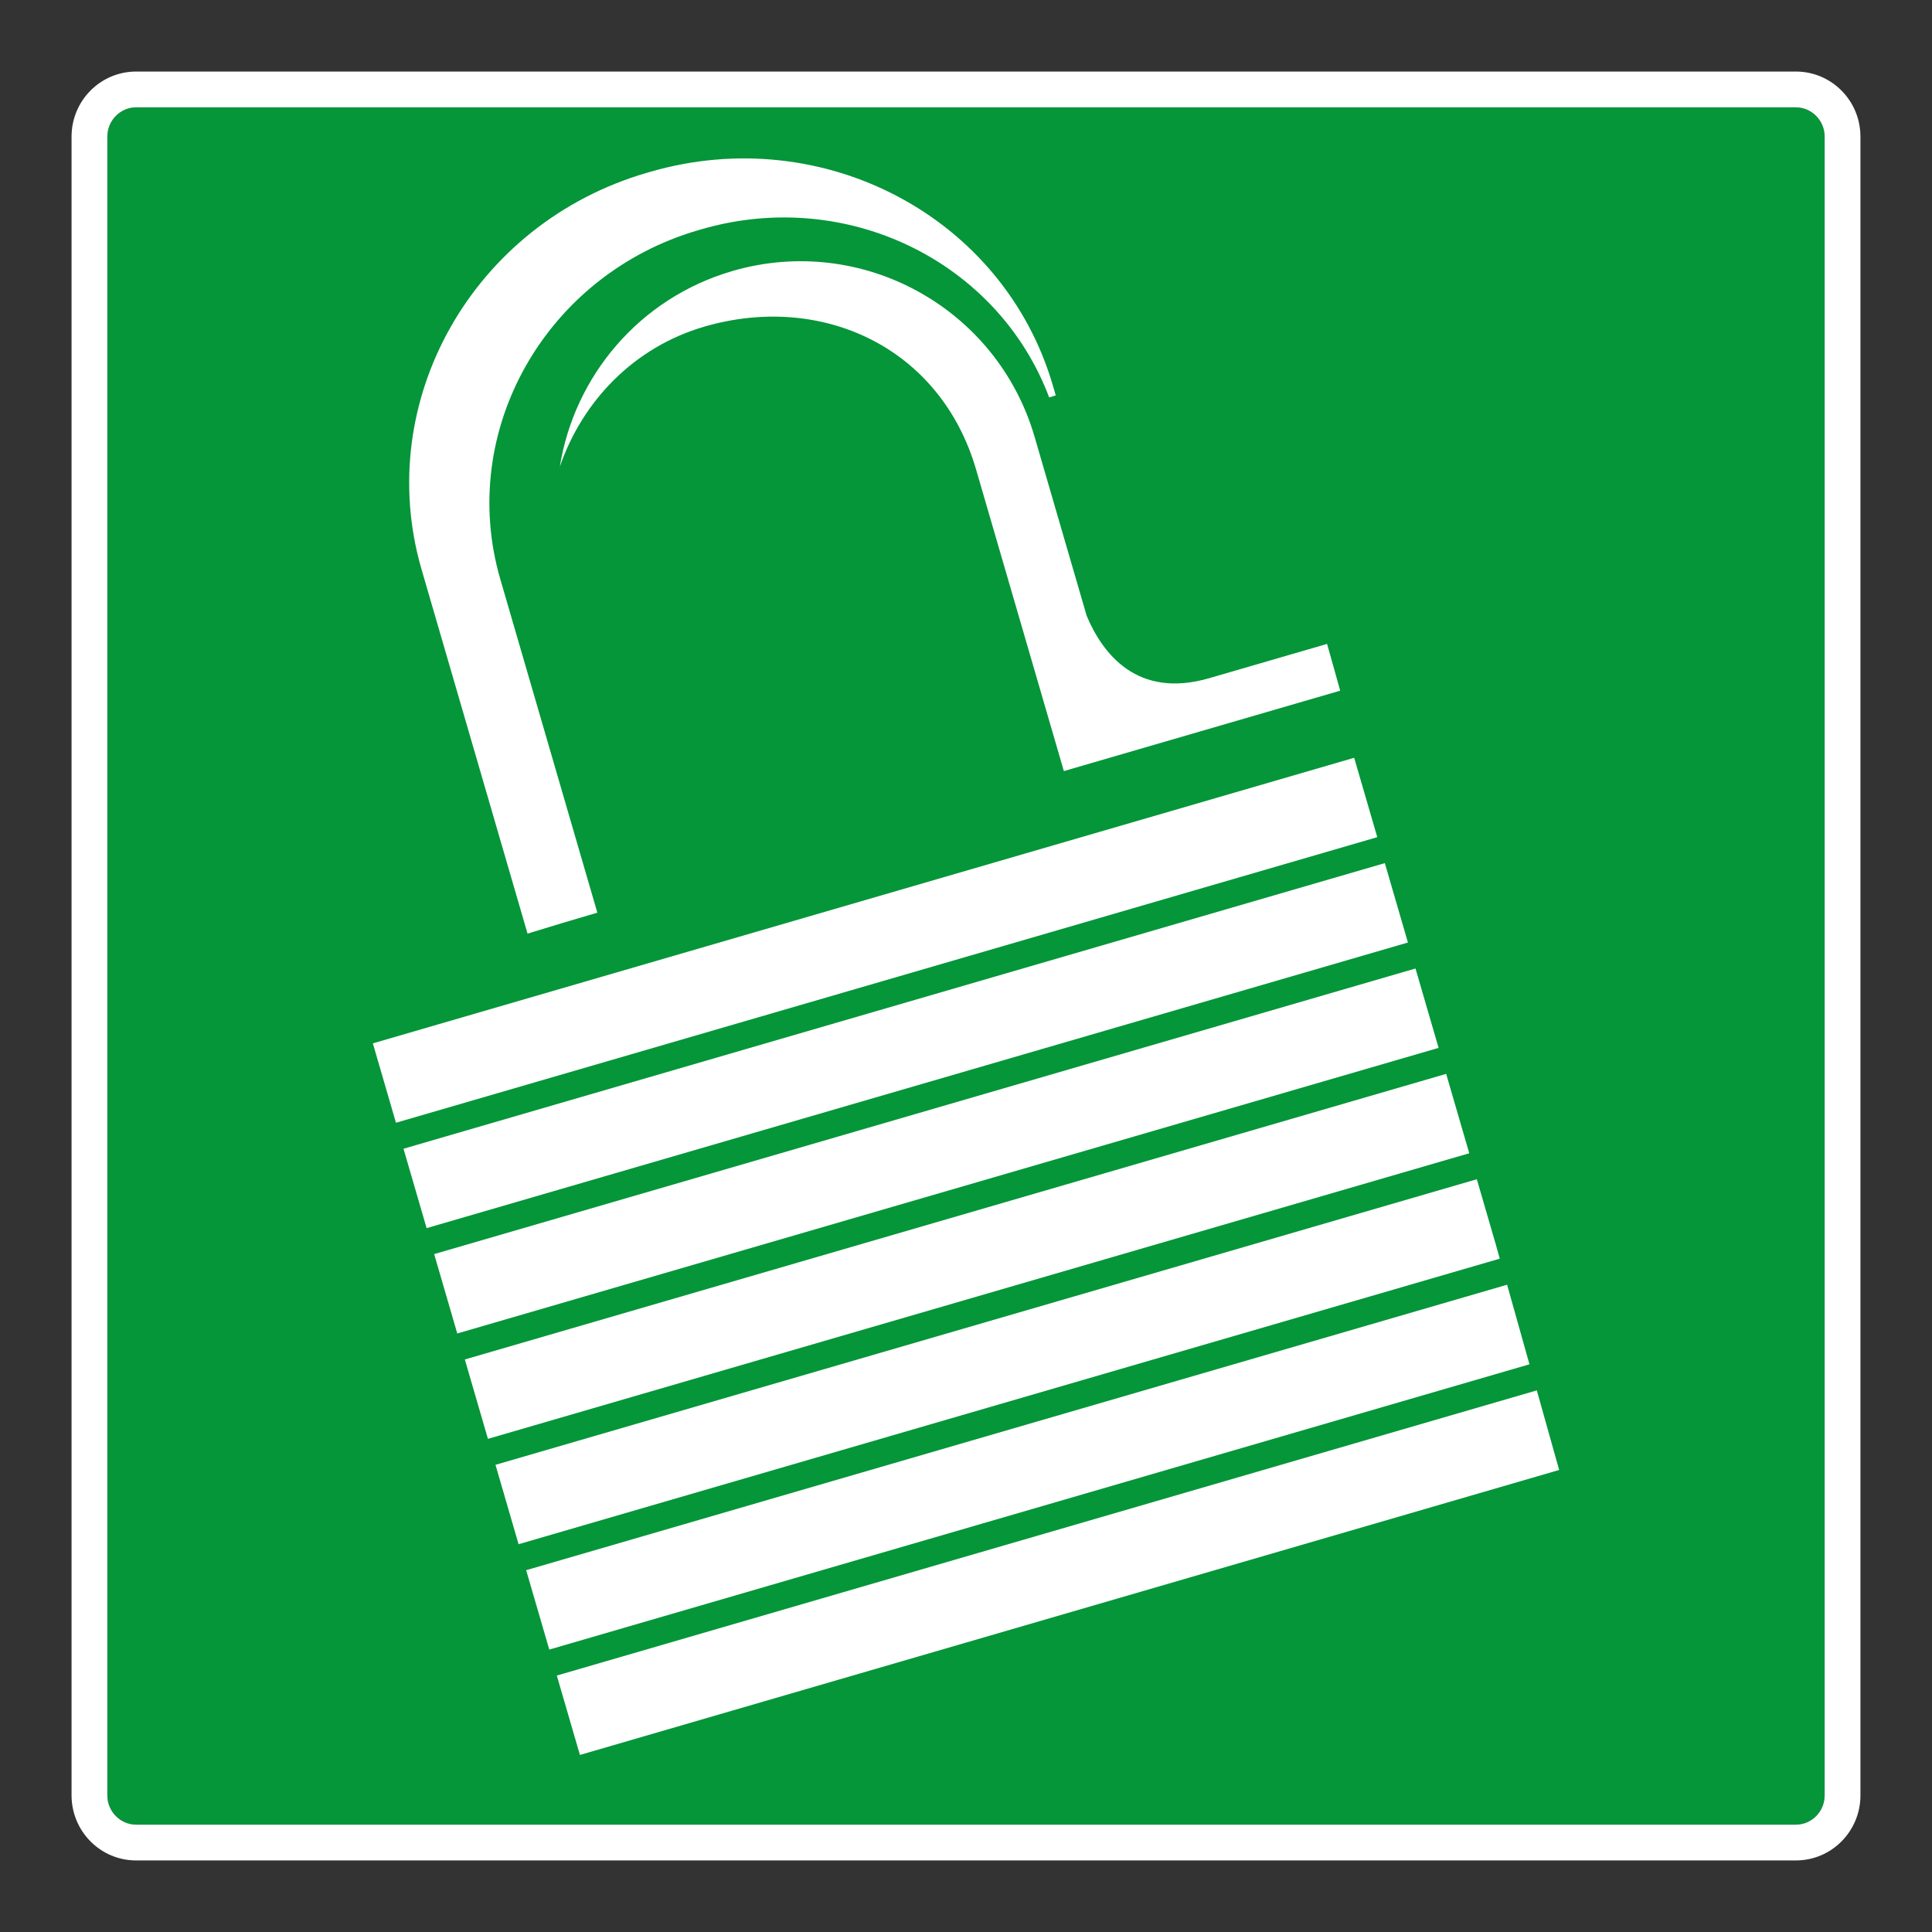
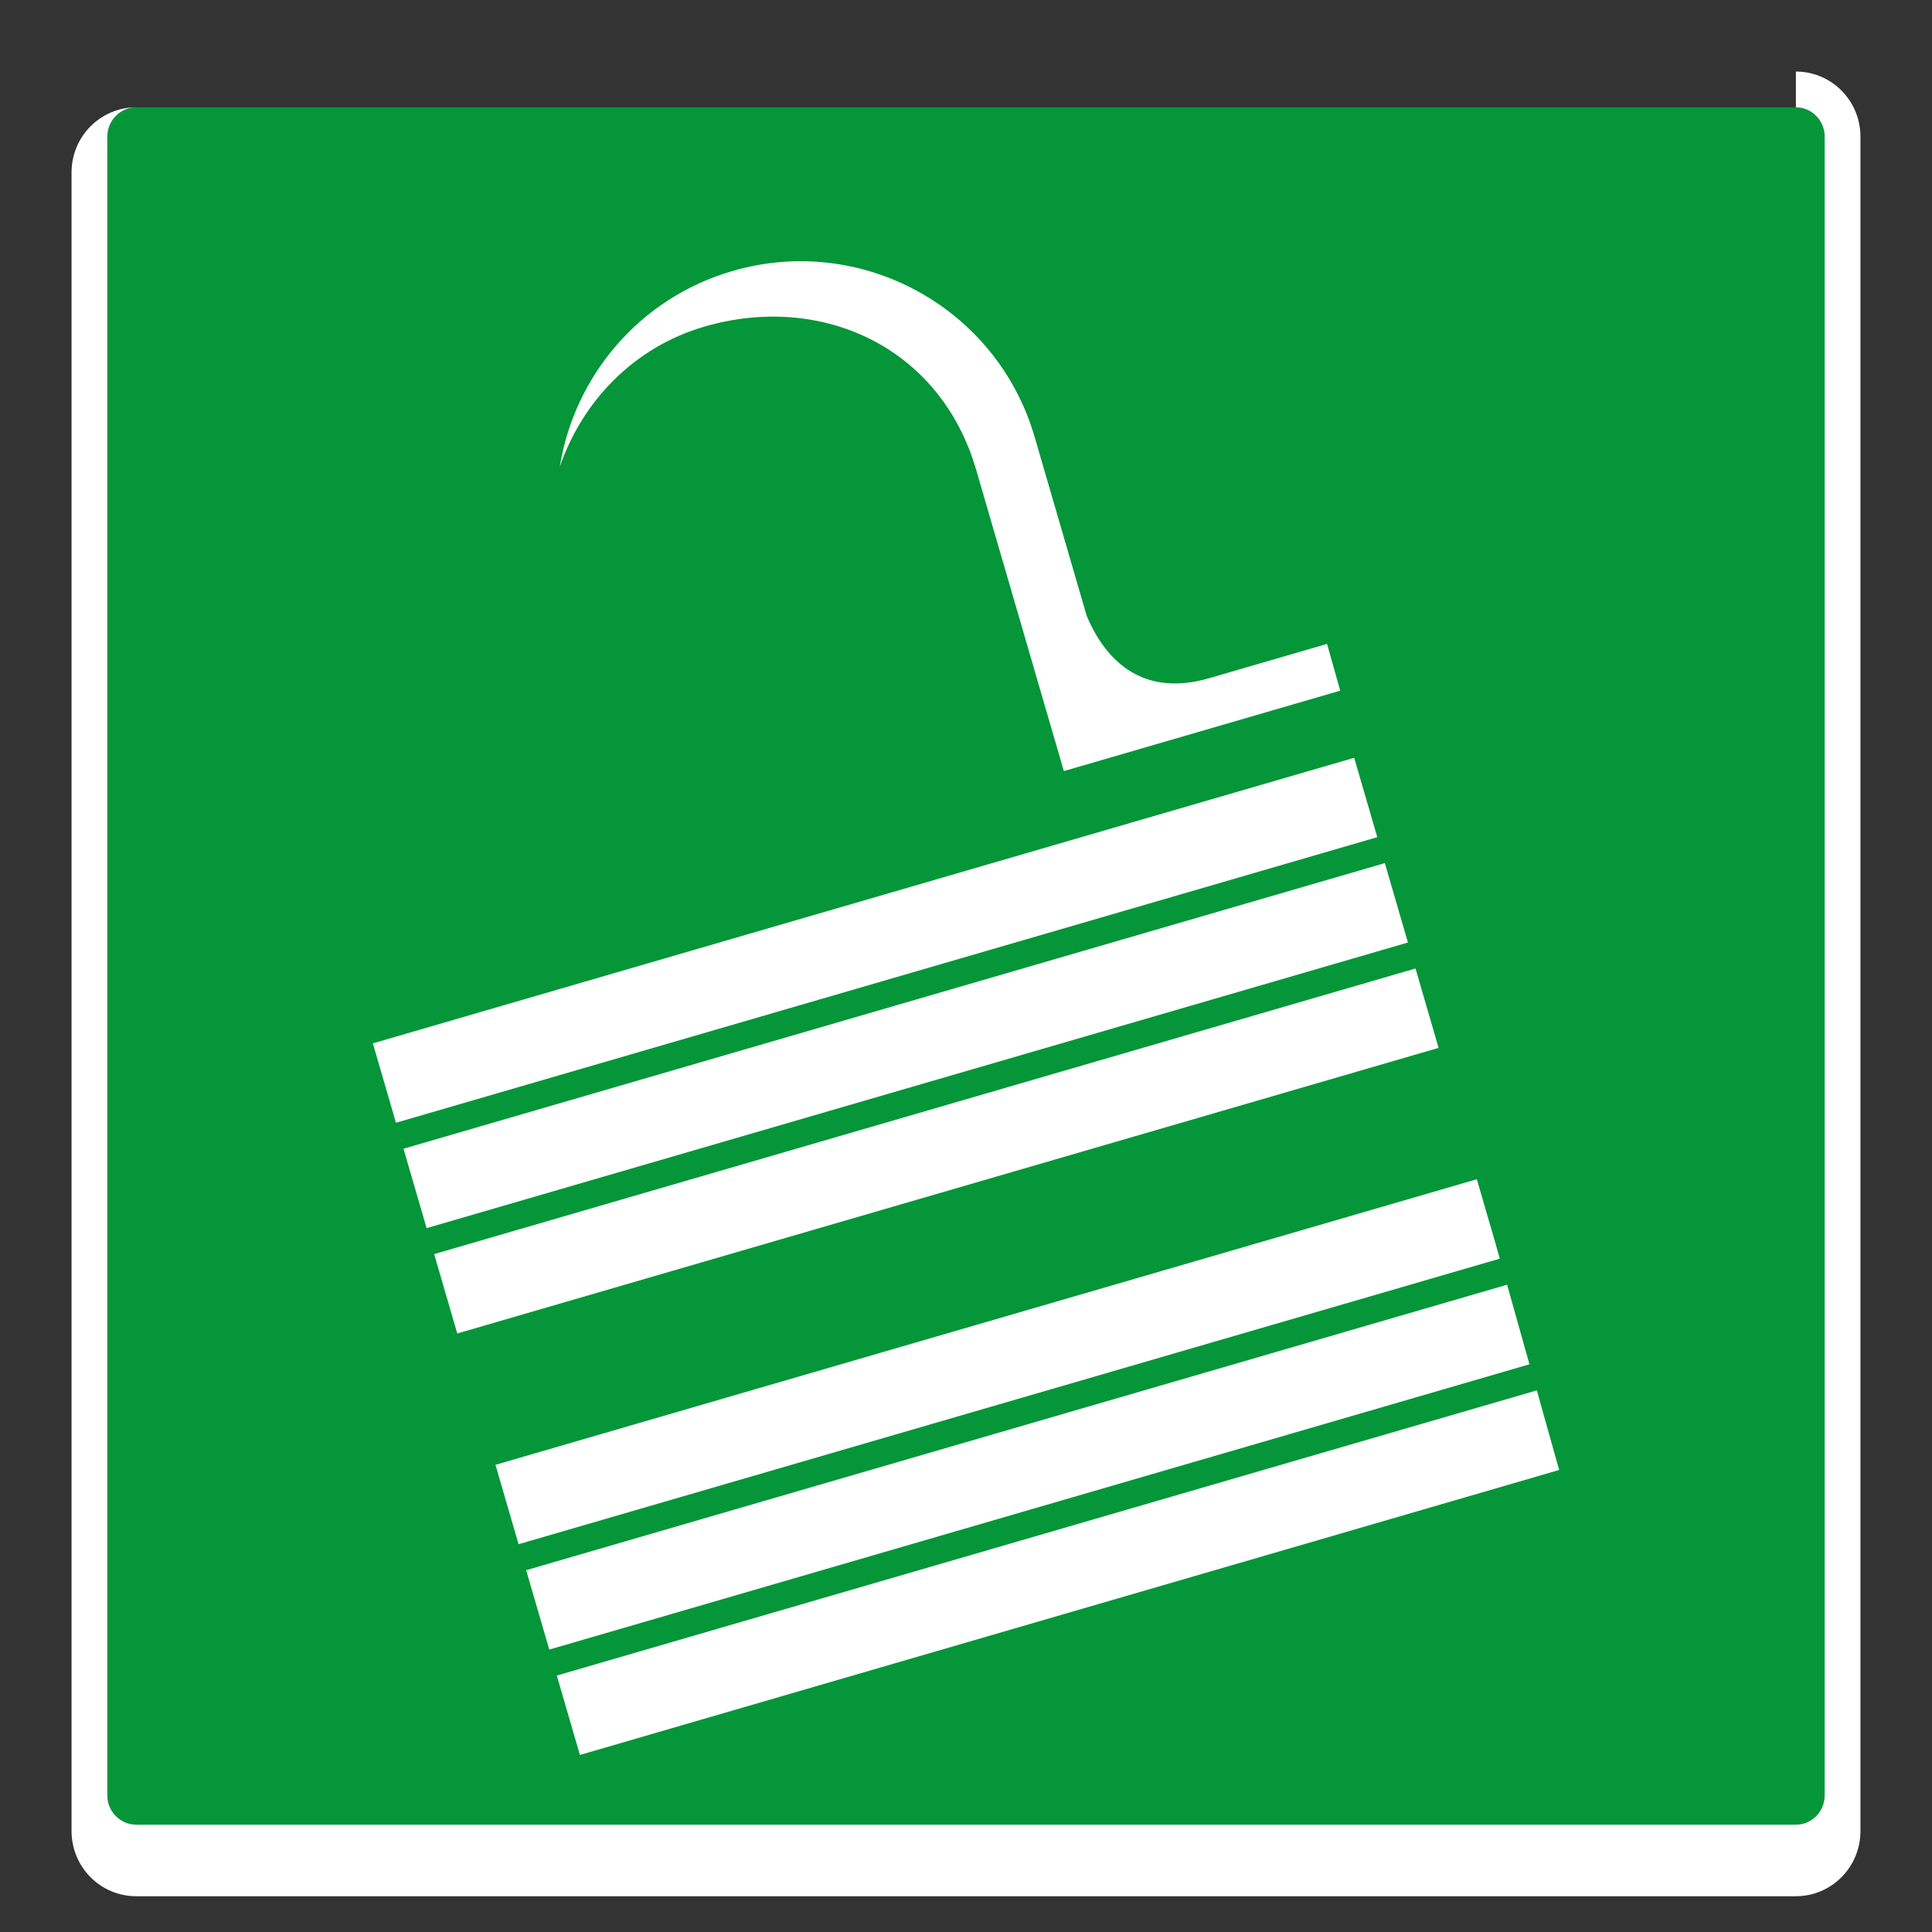
<svg xmlns="http://www.w3.org/2000/svg" viewBox="0 0 306.142 306.142">
  <rect x="0" y="0" width="306.142" height="306.142" fill="#333333" stroke="none" />
  <g id="Calque_5" data-name="Calque 5">
    <path d="M21.577,289.135h262.998c2.508-.003,4.556-2.081,4.559-4.631V21.638c-.003-2.548-2.051-4.628-4.566-4.631H21.57c-2.507.003-4.557,2.081-4.562,4.633v262.867c.005,2.543,2.055,4.625,4.569,4.628Z" style="fill: #049639;" />
  </g>
  <g id="Calque_1" data-name="Calque 1">
    <g>
      <polygon points="238.812 203.576 83.375 248.811 87.038 261.389 242.357 216.185 238.812 203.576" style="fill: #fff;" />
      <rect x="67.402" y="175.834" width="161.951" height="13.101" transform="translate(-45.055 48.728) rotate(-16.227)" style="fill: #fff;" />
      <polygon points="237.007 197.143 234.015 186.861 78.515 232.113 82.174 244.694 237.653 199.445 237.007 197.143" style="fill: #fff;" />
      <rect x="62.543" y="159.137" width="161.951" height="13.103" transform="translate(-40.585 46.709) rotate(-16.228)" style="fill: #fff;" />
-       <path d="M83.594,147.94c3.687-1.135,7.718-2.354,11.061-3.319l-15.376-52.838c-6.843-23.51,7.211-48.276,31.394-55.313l.465-.135c23.065-6.711,47.005,5.124,55.108,26.631l1.048-.306-.444-1.527c-7.776-26.717-36.358-41.895-63.839-33.897l-.528.153c-27.481,7.998-43.457,36.139-35.678,62.86l16.789,57.691Z" style="fill: #fff;" />
      <path d="M116.067,42.942c-14.82,4.312-25.079,16.73-27.36,31.022,3.593-10.47,11.803-18.976,22.909-22.208,18.563-5.402,37.4,3.229,43.058,22.659l13.904,47.769,43.787-12.741-2.079-7.412c-4.715,1.368-10.995,3.197-18.674,5.433-11.48,3.34-16.945-3.985-19.42-9.891l-8.248-28.342c-5.961-20.479-27.398-32.251-47.877-26.29Z" style="fill: #fff;" />
      <rect x="57.687" y="142.443" width="161.949" height="13.101" transform="translate(-36.109 44.68) rotate(-16.226)" style="fill: #fff;" />
-       <rect x="72.26" y="192.532" width="161.951" height="13.1" transform="translate(-49.527 50.751) rotate(-16.227)" style="fill: #fff;" />
      <polygon points="88.232 265.506 91.894 278.087 247.061 232.929 243.52 220.316 88.232 265.506" style="fill: #fff;" />
    </g>
  </g>
  <g id="Calque_5_-_copie" data-name="Calque 5 - copie">
-     <path d="M284.575,17.007h-.007c2.515.003,4.563,2.084,4.566,4.631v262.865c-.003,2.551-2.051,4.628-4.559,4.631H21.577c-2.514-.003-4.564-2.084-4.569-4.628V21.64c.005-2.551,2.055-4.63,4.562-4.633h263.005M284.575,11.338H21.57c-5.675.007-10.22,4.631-10.232,10.29v262.879c.012,5.659,4.556,10.29,10.232,10.297h263.005c5.675-.007,10.221-4.638,10.228-10.294V21.638c-.007-5.669-4.556-10.294-10.228-10.301h0Z" style="fill: #fff;" />
+     <path d="M284.575,17.007h-.007c2.515.003,4.563,2.084,4.566,4.631v262.865c-.003,2.551-2.051,4.628-4.559,4.631H21.577c-2.514-.003-4.564-2.084-4.569-4.628V21.64c.005-2.551,2.055-4.63,4.562-4.633h263.005H21.57c-5.675.007-10.22,4.631-10.232,10.29v262.879c.012,5.659,4.556,10.29,10.232,10.297h263.005c5.675-.007,10.221-4.638,10.228-10.294V21.638c-.007-5.669-4.556-10.294-10.228-10.301h0Z" style="fill: #fff;" />
  </g>
</svg>